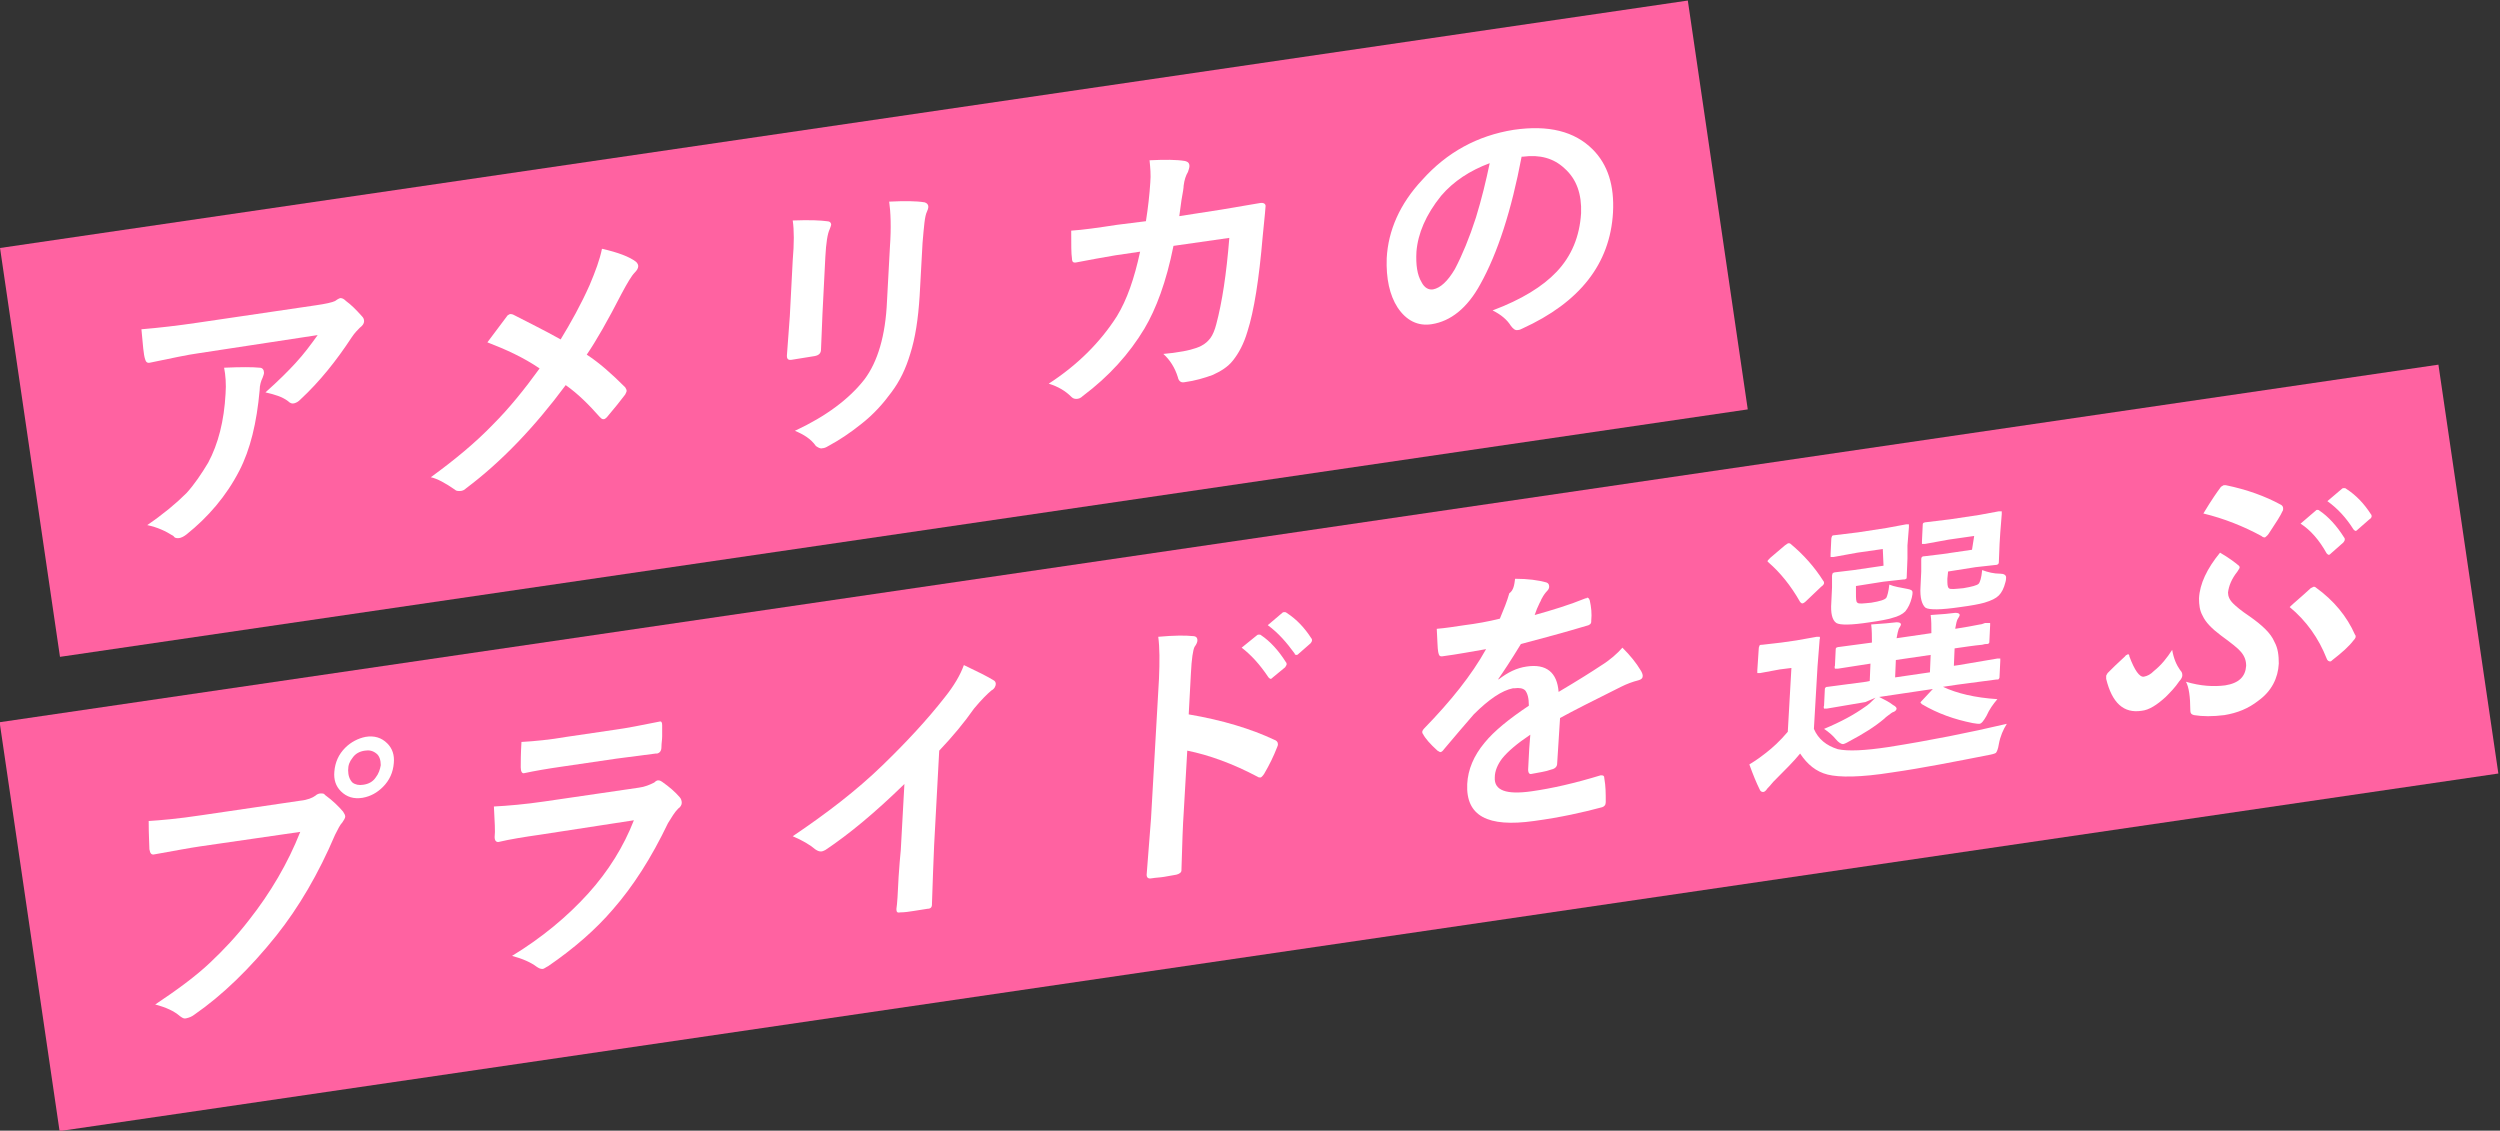
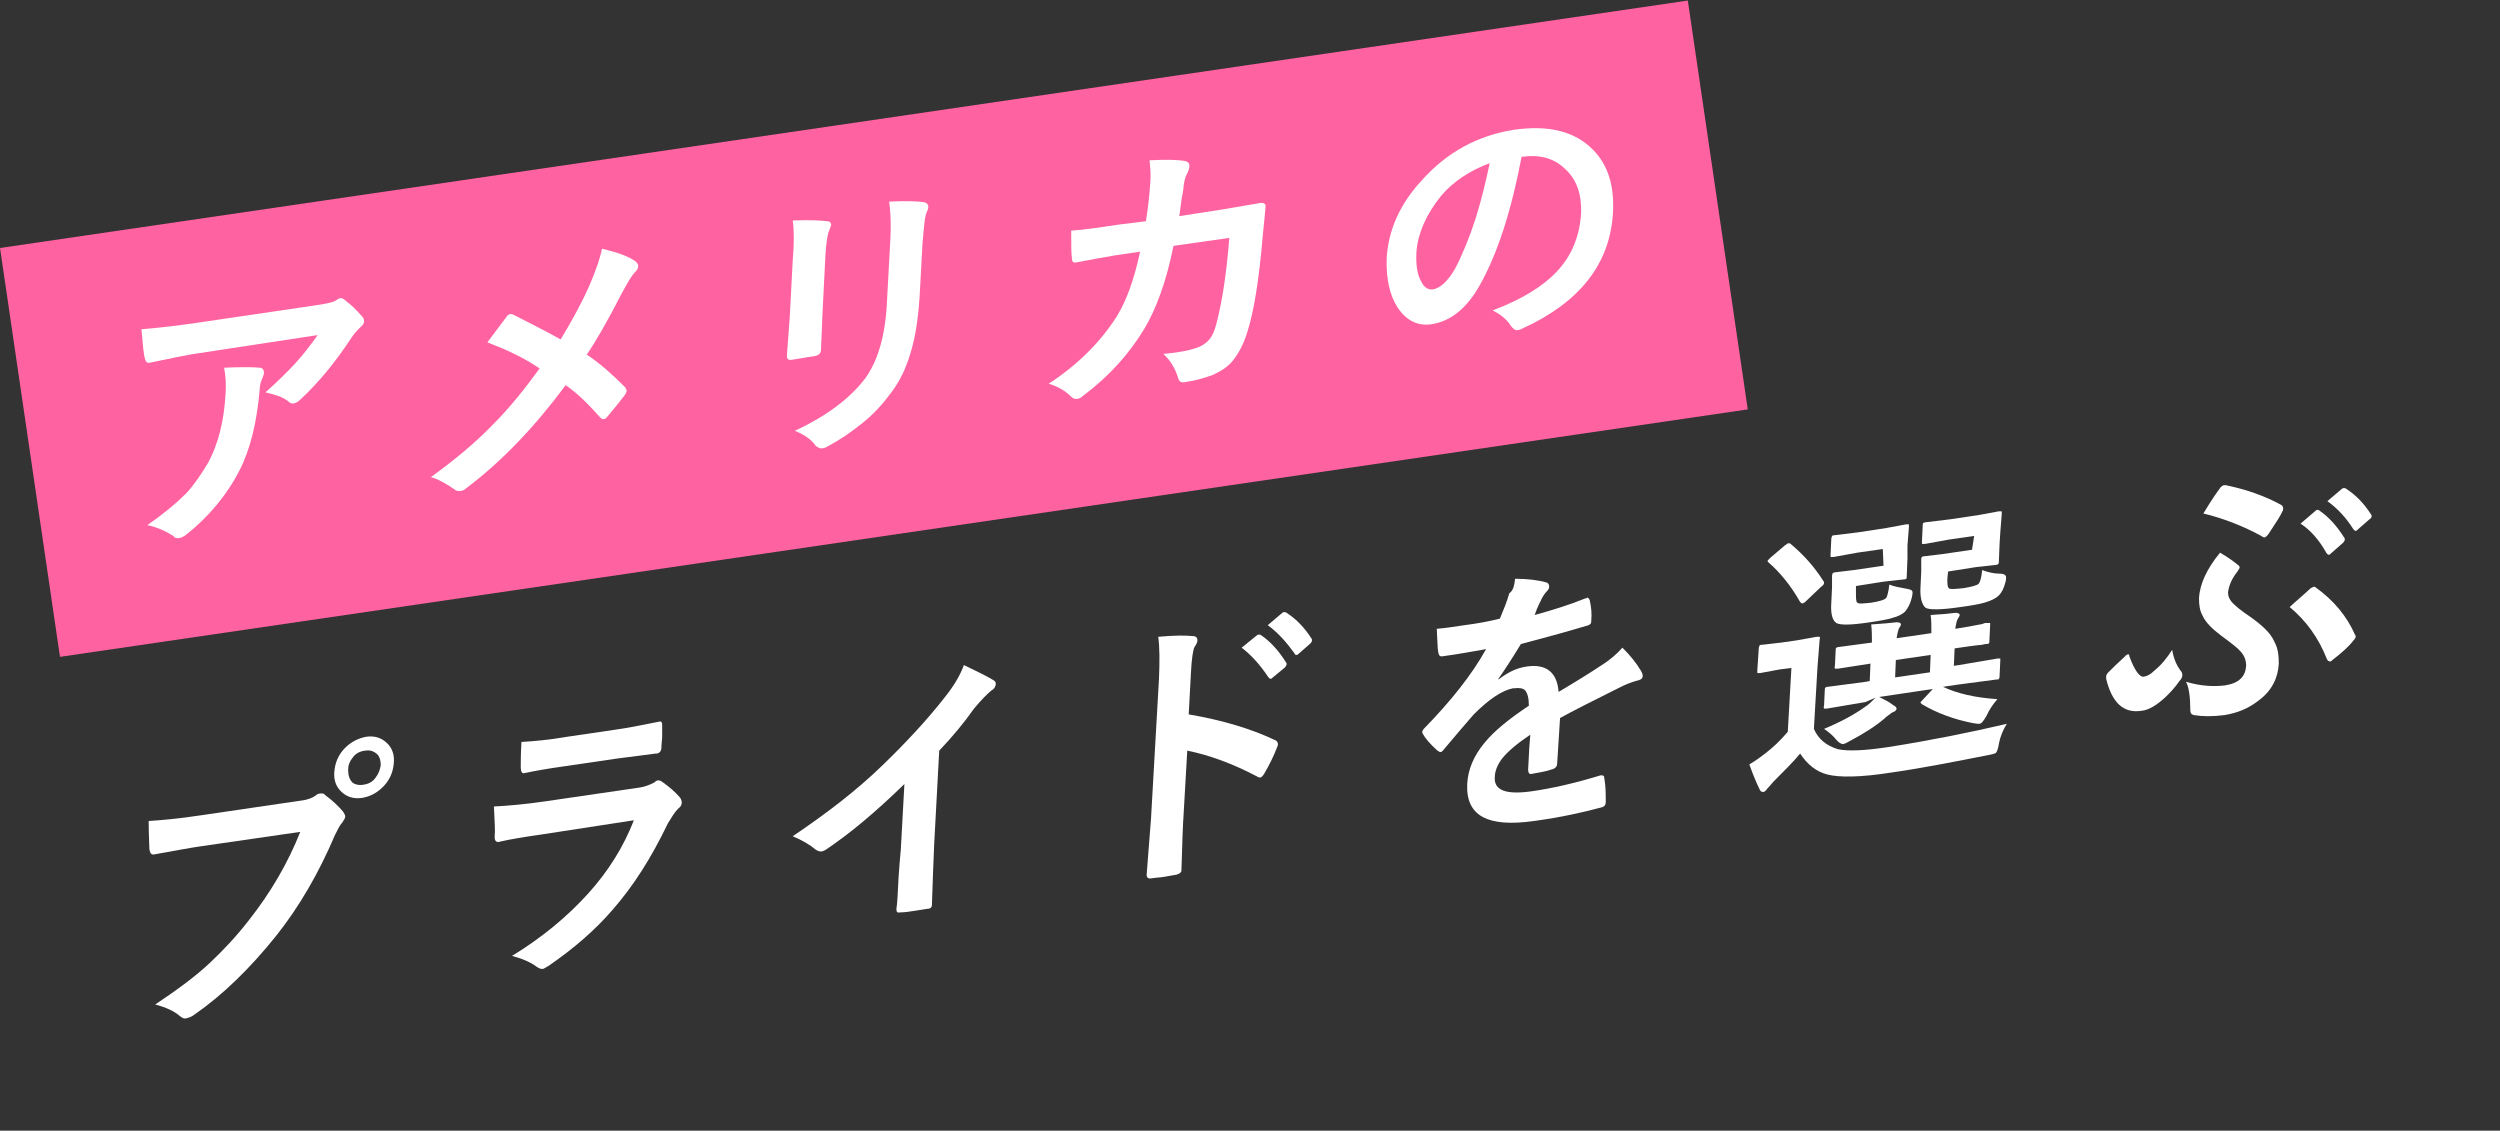
<svg xmlns="http://www.w3.org/2000/svg" version="1.1" id="レイヤー_1" x="0px" y="0px" viewBox="0 0 344.7 155.9" style="enable-background:new 0 0 344.7 155.9;" xml:space="preserve">
  <rect x="0" y="0" width="344.7" height="155.9" fill="#333333" stroke="none" />
  <style type="text/css">
	.st0{fill:#FF62A1;}
	.st1{fill:#FFFFFF;}
</style>
  <g id="pic">
</g>
  <g id="design">
    <rect x="2.9" y="16.8" transform="matrix(0.989 -0.145 0.145 0.989 -5.3 17.998)" class="st0" width="235.3" height="57" />
-     <rect x="2.3" y="74.6" transform="matrix(0.989 -0.145 0.145 0.989 -13.143 26.133)" class="st0" width="340" height="57" />
    <g>
      <path class="st1" d="M19.5,45.4c2.4-0.2,5-0.5,7.7-0.9l16.3-2.4c1.4-0.2,2.3-0.4,2.7-0.6c0.4-0.3,0.7-0.4,0.7-0.4    c0.3,0,0.5,0.1,0.8,0.4c0.7,0.5,1.4,1.2,2.2,2.1c0.2,0.2,0.3,0.4,0.3,0.7c0,0.3-0.2,0.6-0.6,0.9c-0.3,0.3-0.7,0.7-1.1,1.3    c-2.1,3.2-4.4,6.1-7.1,8.6c-0.3,0.3-0.5,0.4-0.8,0.5c-0.3,0.1-0.6,0-0.9-0.3c-0.8-0.6-1.8-0.9-3.1-1.2c1.8-1.6,3.2-3,4.2-4.1    c1.1-1.2,2-2.4,3-3.8l-16.4,2.5c-1.5,0.2-3.8,0.7-6.7,1.3c-0.4,0.1-0.6-0.1-0.7-0.5C19.8,48.9,19.7,47.6,19.5,45.4z M20.3,72.4    c2.2-1.5,4-3,5.4-4.4c1.1-1.2,2.1-2.7,3-4.2c1.4-2.6,2.2-5.8,2.4-9.5c0.1-1.3,0-2.6-0.2-3.6c2.3-0.1,3.9-0.1,4.9,0    c0.4,0,0.6,0.3,0.6,0.7c0,0.2-0.1,0.4-0.2,0.7c-0.2,0.4-0.4,1-0.4,1.7c-0.4,4.5-1.3,8.2-2.8,11.1c-1.8,3.5-4.3,6.4-7.3,8.8    c-0.4,0.3-0.8,0.5-1.1,0.5c-0.3,0-0.5,0-0.7-0.3C22.8,73.2,21.7,72.7,20.3,72.4z" />
      <path class="st1" d="M77.3,46.8c1.4-2.3,2.8-4.8,4-7.5c0.8-1.9,1.4-3.5,1.7-5c2.2,0.5,3.8,1.1,4.7,1.8c0.2,0.2,0.3,0.4,0.3,0.6    c0,0.3-0.2,0.6-0.5,0.9c-0.4,0.4-1,1.4-1.8,2.9c-1.9,3.7-3.5,6.5-4.8,8.4c1.7,1.1,3.4,2.6,5.3,4.5c0.1,0.2,0.2,0.3,0.2,0.5    c0,0.1-0.1,0.3-0.2,0.5c-0.6,0.8-1.4,1.8-2.5,3.1c-0.2,0.2-0.3,0.3-0.5,0.3c-0.2,0-0.3-0.1-0.5-0.3c-1.5-1.7-3-3.2-4.7-4.4    c-4.3,5.8-8.9,10.6-13.7,14.2c-0.3,0.3-0.6,0.4-0.9,0.4c-0.3,0-0.5,0-0.7-0.2c-1.3-0.9-2.4-1.5-3.3-1.7c3.3-2.4,6.2-4.8,8.6-7.3    c2.2-2.2,4.3-4.8,6.4-7.7c-2.2-1.5-4.6-2.6-7.2-3.6c1.5-2,2.4-3.2,2.7-3.6c0.1-0.2,0.3-0.2,0.4-0.3c0.1,0,0.3,0,0.5,0.1    C72.9,44.5,75,45.5,77.3,46.8z" />
      <path class="st1" d="M109.3,30.4c2.4-0.1,4,0,4.7,0.1c0.4,0,0.6,0.2,0.6,0.5c0,0.1-0.1,0.3-0.2,0.6c-0.3,0.6-0.5,1.9-0.6,3.8    l-0.4,7.9c0,0.5-0.1,2.1-0.2,4.9c0,0.5-0.3,0.8-0.9,0.9l-3.1,0.5c-0.5,0.1-0.7-0.1-0.7-0.5c0,0,0,0,0-0.1l0.4-5.4l0.4-7.7    C109.5,33.6,109.5,31.7,109.3,30.4z M109.6,59.4c4.3-2,7.5-4.4,9.6-7.1c1.8-2.4,2.9-6,3.1-10.8l0.4-7.4c0.2-2.8,0.1-4.9-0.1-6.3    c2.1-0.1,3.7-0.1,4.9,0.1c0.3,0.1,0.5,0.3,0.5,0.6c0,0.2-0.1,0.5-0.2,0.7c-0.3,0.6-0.4,2-0.6,4.3l-0.4,7.3c-0.2,3.2-0.6,5.8-1.3,8    c-0.6,2-1.4,3.7-2.6,5.3c-1.1,1.5-2.4,3-4.2,4.4c-1.5,1.2-3,2.2-4.5,3c-0.3,0.2-0.6,0.3-0.8,0.3c-0.3,0.1-0.6-0.1-0.9-0.3    C111.8,60.5,110.8,59.9,109.6,59.4z" />
      <path class="st1" d="M158,30.5c0.3-1.9,0.5-3.7,0.6-5.3c0.1-1.1,0-2.1-0.1-3.1c2.1-0.1,3.7-0.1,4.9,0.1c0.4,0.1,0.6,0.3,0.6,0.7    c0,0.2-0.1,0.5-0.2,0.8c-0.3,0.5-0.5,1.1-0.6,1.9c0,0.3-0.1,0.9-0.3,2c-0.1,0.8-0.2,1.5-0.3,2.2l5.8-0.9l5.3-0.9    c0.5-0.1,0.8,0.1,0.8,0.4c0,0-0.1,1.4-0.4,4.2c-0.5,5.9-1.2,10.3-2.1,13.1c-0.5,1.7-1.2,3-2,4c-0.7,0.9-1.7,1.5-2.8,2    c-1.1,0.4-2.4,0.8-3.9,1c-0.5,0.1-0.8-0.2-0.9-0.7c-0.4-1.3-1.1-2.4-2-3.2c0.7-0.1,1.2-0.1,1.7-0.2c1.5-0.2,2.7-0.5,3.5-0.9    c0.6-0.3,1-0.7,1.3-1.1c0.3-0.4,0.6-1.1,0.8-1.9c0.8-3,1.4-6.9,1.8-11.9l-7.7,1.1c-1,5-2.4,8.7-4,11.4c-2.1,3.5-4.9,6.6-8.5,9.3    c-0.3,0.3-0.6,0.4-0.9,0.4s-0.5-0.1-0.7-0.3c-0.8-0.8-1.8-1.4-3.1-1.8c4-2.6,7.1-5.7,9.4-9.3c1.4-2.3,2.4-5.2,3.2-8.9l-3.4,0.5    c-1.7,0.3-3.5,0.6-5.5,1c0,0-0.1,0-0.1,0c-0.3,0-0.4-0.2-0.4-0.6c-0.1-0.6-0.1-1.9-0.1-3.8c1.6-0.1,3.7-0.4,6.3-0.8L158,30.5z" />
      <path class="st1" d="M209.8,21.6c-1.4,7.4-3.3,13.3-5.7,17.6c-1.8,3.3-4.1,5.1-6.7,5.5c-1.9,0.3-3.5-0.5-4.7-2.3    c-1.1-1.7-1.6-4-1.5-6.8c0.2-3.8,1.8-7.5,4.9-10.8c3.4-3.8,7.6-6.1,12.6-6.9c4.8-0.7,8.4,0.2,10.9,2.7c2.1,2.1,3,5,2.8,8.7    c-0.4,7.1-4.6,12.4-12.5,16c-0.2,0.1-0.4,0.2-0.6,0.2c-0.4,0.1-0.7-0.2-1-0.6c-0.5-0.8-1.3-1.5-2.5-2.1c4-1.5,6.9-3.3,8.8-5.3    c2.1-2.2,3.2-4.9,3.4-8.1c0.1-2.6-0.6-4.7-2.3-6.2c-1.5-1.4-3.4-1.9-5.7-1.6L209.8,21.6z M205.4,22.5c-2.7,1-5,2.5-6.7,4.5    c-2.1,2.6-3.2,5.2-3.4,7.7c-0.1,1.8,0.1,3.2,0.7,4.2c0.4,0.8,1,1.1,1.6,1c1-0.2,2-1.1,3-2.8c1-1.9,2-4.3,2.9-7.1    C204.3,27.4,204.9,24.9,205.4,22.5z" />
      <path class="st1" d="M20.5,113.2c1.6-0.1,4-0.3,7.3-0.8l13.6-2c1-0.1,1.7-0.4,2.1-0.7c0.2-0.2,0.5-0.3,0.7-0.3    c0.3,0,0.5,0,0.6,0.2c1.1,0.8,1.9,1.6,2.5,2.3c0.2,0.3,0.3,0.5,0.3,0.7c0,0.2-0.2,0.5-0.4,0.8c-0.3,0.3-0.6,0.9-1,1.7    c-2.3,5.4-5,10-8.1,13.9c-3.6,4.5-7.4,8.2-11.3,10.9c-0.4,0.3-0.7,0.4-1.1,0.5s-0.6-0.1-0.9-0.3c-0.8-0.7-1.9-1.2-3.4-1.6    c3-2,5.6-3.9,7.6-5.8c1.8-1.7,3.6-3.6,5.3-5.8c3-3.8,5.4-7.9,7.1-12.2l-13.8,2c-1.4,0.2-3.5,0.6-6.3,1.1c-0.4,0.1-0.6-0.1-0.7-0.7    C20.6,116.5,20.5,115.2,20.5,113.2z M50.4,101.6c1.2-0.2,2.2,0.1,3,0.9c0.7,0.7,1,1.6,0.9,2.7c-0.1,1.3-0.6,2.4-1.5,3.3    c-0.8,0.8-1.7,1.3-2.8,1.5c-1.2,0.2-2.2-0.1-3-0.9c-0.7-0.7-1-1.6-0.9-2.7c0.1-1.3,0.6-2.4,1.5-3.3    C48.4,102.3,49.4,101.8,50.4,101.6z M50.3,103.5c-0.7,0.1-1.3,0.4-1.7,1c-0.4,0.5-0.6,1-0.6,1.7c0,0.7,0.2,1.3,0.6,1.7    c0.4,0.3,0.9,0.4,1.5,0.3c0.7-0.1,1.3-0.4,1.7-1c0.4-0.5,0.6-1.1,0.7-1.7c0-0.7-0.2-1.3-0.6-1.6C51.4,103.5,50.9,103.4,50.3,103.5    z" />
      <path class="st1" d="M68.1,111.2c1.9-0.1,4.3-0.3,7-0.7l13-1.9c0.8-0.1,1.5-0.4,2.1-0.7c0.2-0.2,0.4-0.3,0.5-0.3    c0.2,0,0.3,0,0.6,0.2c1,0.7,1.8,1.4,2.4,2.1c0.2,0.2,0.3,0.5,0.3,0.8s-0.2,0.6-0.5,0.8c-0.5,0.5-0.9,1.2-1.4,2    c-2.3,4.8-4.8,8.7-7.6,11.9c-2.4,2.8-5.4,5.4-8.9,7.8c-0.4,0.2-0.6,0.4-0.8,0.4c-0.3,0-0.5-0.1-0.8-0.3c-0.8-0.6-1.9-1.1-3.4-1.5    c4.1-2.5,7.6-5.4,10.5-8.6c2.8-3.1,4.9-6.5,6.3-10.1l-13,2c-2.1,0.3-4,0.6-5.7,1c-0.3,0-0.5-0.2-0.5-0.7    C68.3,114.6,68.2,113.3,68.1,111.2z M71.9,102.3c1.8-0.1,3.9-0.3,6.2-0.7l6.8-1c1.5-0.2,3.5-0.6,6-1.1c0.3-0.1,0.4,0.1,0.4,0.5    c0,0.5,0,1,0,1.5c0,0.5-0.1,1-0.1,1.5c0,0.5-0.2,0.8-0.6,0.9c0,0-0.1,0-0.2,0l-5.4,0.7l-7.5,1.1c-2.1,0.3-3.8,0.6-5.2,0.9    c-0.3,0.1-0.5-0.2-0.5-0.8C71.8,105.2,71.8,103.9,71.9,102.3z" />
      <path class="st1" d="M129.5,103.5l-0.7,13c-0.1,2.3-0.2,5-0.3,8.1c0,0.1,0,0.1,0,0.1c0,0.4-0.2,0.6-0.6,0.6    c-0.6,0.1-1.3,0.2-1.9,0.3c-0.6,0.1-1.3,0.2-1.9,0.2c-0.4,0.1-0.5-0.1-0.5-0.4c0,0,0-0.1,0-0.1c0.1-0.6,0.2-2.1,0.3-4.4    c0.1-1.5,0.2-2.7,0.3-3.7l0.5-9.1c-4,3.9-7.6,6.9-10.9,9.1c-0.2,0.1-0.4,0.2-0.6,0.2c-0.3,0-0.5-0.1-0.8-0.3    c-0.7-0.6-1.7-1.2-3.1-1.8c4.6-3.1,8.8-6.3,12.4-9.8c3.2-3.1,6.1-6.2,8.6-9.4c1.2-1.5,2.1-3,2.6-4.4c1.9,0.9,3.3,1.6,4.1,2.1    c0.2,0.1,0.3,0.3,0.3,0.5c0,0.3-0.2,0.7-0.6,0.9c-0.6,0.5-1.4,1.3-2.4,2.5C132.9,99.7,131.3,101.6,129.5,103.5z" />
      <path class="st1" d="M163.9,98.5c4.7,0.8,8.6,2,11.8,3.5c0.3,0.1,0.5,0.3,0.5,0.6c0,0.1,0,0.2-0.1,0.4c-0.5,1.3-1.1,2.5-1.8,3.7    c-0.2,0.3-0.4,0.5-0.5,0.5c-0.1,0-0.3,0-0.4-0.1c-3.4-1.8-6.7-3-9.7-3.6l-0.5,8.7c-0.1,1.4-0.2,4-0.3,7.7c0,0.1,0,0.1,0,0.1    c0,0.3-0.3,0.5-0.7,0.6c-0.6,0.1-1.1,0.2-1.7,0.3c-0.6,0.1-1.1,0.1-1.7,0.2c-0.5,0.1-0.7-0.1-0.7-0.5c0.2-2.5,0.4-5.1,0.6-7.7    l1.1-19.3c0.1-2.4,0.1-4.3-0.1-5.8c2.2-0.2,3.8-0.2,4.7-0.1c0.5,0,0.7,0.2,0.7,0.6c0,0.2-0.1,0.5-0.4,0.9    c-0.2,0.4-0.4,1.6-0.5,3.7L163.9,98.5z M171.2,89.3l2.1-1.7c0.1-0.1,0.2-0.1,0.3-0.1c0.1,0,0.2,0,0.3,0.1c1.2,0.8,2.4,2.1,3.4,3.7    c0.1,0.1,0.1,0.2,0.1,0.3c0,0.1-0.1,0.2-0.2,0.4l-1.7,1.4c-0.1,0.1-0.2,0.2-0.3,0.2c-0.1,0-0.2-0.1-0.3-0.2    C173.7,91.6,172.5,90.3,171.2,89.3z M174.8,86.2l2-1.7c0.1-0.1,0.2-0.1,0.3-0.1c0.1,0,0.2,0,0.3,0.1c1.4,0.9,2.5,2.1,3.4,3.5    c0.1,0.1,0.1,0.2,0.1,0.3c0,0.1-0.1,0.3-0.2,0.4l-1.6,1.4c-0.1,0.1-0.2,0.2-0.3,0.2c-0.1,0-0.3,0-0.3-0.2    C177.4,88.6,176.3,87.3,174.8,86.2z" />
      <path class="st1" d="M208.9,79.8c1.8,0,3.2,0.2,4.3,0.5c0.3,0.1,0.4,0.3,0.4,0.6c0,0.2-0.1,0.4-0.3,0.6c-0.2,0.2-0.5,0.6-0.7,1    c-0.1,0.1-0.1,0.3-0.3,0.6c-0.3,0.6-0.5,1.1-0.7,1.7c2.5-0.7,4.8-1.4,7-2.3c0.1,0,0.2,0,0.2-0.1c0.2,0,0.3,0.1,0.4,0.4    c0.2,0.9,0.3,1.8,0.2,2.8c0,0.1,0,0.1,0,0.1c0,0.3-0.2,0.5-0.7,0.6c-3,0.9-6,1.7-9,2.5c-1.4,2.3-2.4,3.8-3.1,4.8l0,0.1    c1.3-1,2.5-1.6,3.9-1.8c2.7-0.4,4.2,0.8,4.4,3.5c2.7-1.6,4.6-2.8,5.8-3.6c1.3-0.8,2.3-1.7,3-2.5c1.1,1.1,1.9,2.1,2.5,3.1    c0.2,0.3,0.3,0.6,0.3,0.8c0,0.3-0.2,0.5-0.6,0.6c-0.8,0.2-1.6,0.5-2.4,0.9c-3.8,1.9-6.6,3.3-8.4,4.3l-0.4,6.3    c0,0.4-0.3,0.7-0.8,0.8c-0.8,0.3-1.7,0.4-2.7,0.6c-0.3,0.1-0.5-0.1-0.5-0.6c0.1-2.3,0.2-3.8,0.3-4.8c-1.8,1.2-3.1,2.3-3.9,3.3    c-0.6,0.8-1,1.7-1,2.6c-0.1,1.8,1.6,2.4,5.1,1.9c2.8-0.4,5.9-1.1,9.5-2.2c0,0,0.1,0,0.1,0c0.3,0,0.4,0.1,0.4,0.4    c0.2,1.1,0.2,2.1,0.2,3.2c0,0.1,0,0.1,0,0.1c0,0.4-0.2,0.6-0.5,0.7c-2.6,0.7-5.7,1.4-9.4,1.9c-6.4,0.9-9.4-0.7-9.2-5.1    c0.1-2,0.9-3.9,2.4-5.7c1.3-1.6,3.4-3.3,6.1-5.1c0-1.1-0.2-1.7-0.5-2.1c-0.3-0.3-0.8-0.4-1.5-0.3c-0.1,0-0.1,0-0.2,0    c-1.5,0.3-3.3,1.5-5.4,3.6c-1.2,1.4-2.6,3-4.1,4.8c-0.2,0.3-0.4,0.4-0.5,0.4c-0.1,0-0.2-0.1-0.4-0.2c-1-0.9-1.7-1.7-2-2.3    c-0.1-0.1-0.1-0.2-0.1-0.3c0-0.1,0.1-0.3,0.3-0.5c3.6-3.7,6.5-7.3,8.5-10.9c-1.8,0.3-3.8,0.7-6.1,1c-0.3,0-0.4-0.1-0.5-0.6    c-0.1-0.5-0.1-1.5-0.2-3.2c1.2-0.1,2.5-0.3,3.8-0.5c1.6-0.2,3.3-0.5,4.9-0.9c0.5-1.2,1-2.4,1.3-3.5    C208.7,81.4,208.8,80.6,208.9,79.8z" />
      <path class="st1" d="M276.7,99.8c-0.5,0.8-0.9,1.7-1.1,2.8c-0.1,0.7-0.3,1.1-0.4,1.2c-0.1,0.1-0.5,0.2-1,0.3    c-4.6,0.9-9.1,1.8-13.3,2.4c-4.4,0.7-7.3,0.7-8.9,0.3c-1.6-0.4-2.8-1.4-3.8-2.9c-0.8,1-2.1,2.3-3.7,3.9c-0.4,0.5-0.7,0.8-0.8,0.9    c-0.2,0.3-0.4,0.5-0.6,0.5c-0.2,0-0.4-0.1-0.5-0.4c-0.4-0.8-0.9-2-1.4-3.4c1-0.6,1.8-1.2,2.3-1.6c0.9-0.7,1.9-1.6,3-2.9l0.5-8.8    l-1.6,0.2l-2.7,0.5c-0.2,0-0.4,0-0.4,0c0,0,0-0.2,0-0.4l0.2-3c0-0.2,0.1-0.3,0.1-0.4c0.1-0.1,0.2-0.1,0.4-0.1l2.6-0.3l2.1-0.3    l2.8-0.5c0.2,0,0.3,0,0.4,0c0,0.1,0.1,0.2,0,0.3l-0.3,3.8l-0.5,8.6c0.6,1.4,1.7,2.3,3.3,2.8c1.4,0.3,3.7,0.2,7-0.3    C266.1,102.1,271.6,101,276.7,99.8z M243.9,77.6c-0.1-0.1-0.2-0.2-0.2-0.2c0-0.1,0.1-0.2,0.4-0.5l2-1.7c0.3-0.2,0.4-0.3,0.5-0.3    c0.1,0,0.2,0,0.3,0.1c1.8,1.5,3.3,3.2,4.5,5.1c0.1,0.1,0.1,0.2,0.1,0.3c0,0.1-0.1,0.3-0.4,0.5l-2.1,2c-0.2,0.2-0.4,0.3-0.5,0.3    c-0.1,0-0.2-0.1-0.3-0.2C246.9,80.7,245.4,78.9,243.9,77.6z M257.2,96.8l-5.3,0.9c-0.2,0-0.3,0-0.4,0c0,0-0.1-0.2,0-0.4l0.1-2.1    c0-0.2,0-0.3,0.1-0.4c0.1-0.1,0.2-0.1,0.3-0.1l5.3-0.7l0.5-0.1l0.1-2.4l-4.5,0.7c-0.2,0-0.4,0-0.4,0c0-0.1-0.1-0.2,0-0.4l0.1-2.1    c0-0.2,0-0.3,0.1-0.4c0,0,0.2-0.1,0.4-0.1l4.5-0.6c0-0.8,0-1.7-0.1-2.5c1.5-0.1,2.7-0.2,3.5-0.3c0.4,0,0.6,0.1,0.6,0.3    c0,0.1-0.1,0.3-0.3,0.6c-0.1,0.3-0.2,0.7-0.3,1.3l4.8-0.7c0-1,0-1.8-0.1-2.5c1.6-0.1,2.7-0.2,3.4-0.3c0.4,0,0.6,0.1,0.6,0.3    c0,0.1-0.1,0.3-0.3,0.6c-0.1,0.2-0.2,0.6-0.3,1.2v0.1c1.3-0.2,2.4-0.4,3.4-0.6c0.2,0,0.4-0.1,0.7-0.2c0.1,0,0.2,0,0.3,0    c0.2,0,0.4,0,0.4,0c0,0,0,0.2,0,0.3l-0.1,2.1c0,0.2,0,0.4-0.1,0.4c0,0.1-0.2,0.1-0.4,0.1c0,0-0.2,0-0.5,0.1    c-1.1,0.1-2.4,0.3-3.8,0.5l-0.1,2.4l0.7-0.1l5.3-0.9c0.2,0,0.3,0,0.4,0c0,0.1,0,0.2,0,0.3l-0.1,2.1c0,0.2,0,0.3-0.1,0.4    c0,0.1-0.2,0.1-0.4,0.1l-5.3,0.7l-2,0.3c1.9,0.9,4.4,1.5,7.5,1.7c-0.6,0.7-1.1,1.4-1.5,2.3c-0.4,0.7-0.7,1.1-1,1.1    c-0.1,0-0.4,0-0.9-0.1c-2.5-0.5-4.8-1.3-7-2.6c-0.1-0.1-0.2-0.2-0.2-0.2c0-0.1,0.1-0.2,0.3-0.4l1.4-1.5l-7.4,1.1    c0.8,0.4,1.4,0.7,1.9,1.1c0.4,0.2,0.5,0.4,0.5,0.5c0,0.2-0.2,0.4-0.5,0.5c-0.1,0-0.3,0.2-0.6,0.4c-0.3,0.2-0.5,0.4-0.6,0.5    c-1.3,1.1-2.9,2.1-4.8,3.1c-0.5,0.3-0.8,0.4-0.9,0.4c-0.2,0-0.6-0.2-1-0.7c-0.4-0.5-1-1-1.6-1.4c2.4-1,4.2-2,5.6-3    c0.5-0.3,1-0.8,1.5-1.3L257.2,96.8z M259.6,75.7l-3.5,0.5l-3.3,0.6c-0.2,0-0.3,0-0.4,0c0,0,0-0.2,0-0.4l0.1-2.1    c0-0.2,0.1-0.3,0.1-0.4c0,0,0.1-0.1,0.3-0.1l3.3-0.4l3.9-0.6l2.7-0.5c0.2,0,0.4,0,0.4,0c0,0,0,0.2,0,0.4l-0.2,2.5L263,77l-0.1,2.5    c0,0.2,0,0.3-0.1,0.3c-0.1,0.1-0.2,0.1-0.4,0.1l-2.7,0.3l-3.8,0.6l0,1c0,0.7,0,1.2,0.2,1.3c0.2,0.2,0.8,0.1,1.9,0    c1.2-0.2,1.9-0.4,2.1-0.7c0.1-0.2,0.3-0.8,0.4-1.8c0.7,0.3,1.5,0.4,2.5,0.6c0.5,0.1,0.7,0.2,0.7,0.5c0,0.1,0,0.3-0.1,0.7    c-0.2,0.8-0.5,1.4-0.9,1.9c-0.4,0.4-1,0.7-1.8,0.9c-0.6,0.2-1.7,0.4-3.1,0.6c-2.6,0.4-4.1,0.4-4.6,0.1c-0.6-0.4-0.8-1.4-0.7-2.8    l0.1-2.1l0-1.6c0-0.2,0.1-0.3,0.1-0.4c0.1,0,0.2-0.1,0.4-0.1l2.5-0.3l4.1-0.6L259.6,75.7z M261.3,93.4l4.8-0.7l0.1-2.4l-4.8,0.7    L261.3,93.4z M272.2,73.9l-3.5,0.5l-3.3,0.6c-0.2,0-0.4,0-0.4,0c0,0,0-0.2,0-0.4l0.1-2.1c0-0.2,0-0.3,0.1-0.4c0,0,0.2-0.1,0.4-0.1    l3.3-0.4l4-0.6l2.7-0.5c0.2,0,0.3,0,0.4,0c0,0,0,0.2,0,0.4l-0.2,2.5l-0.1,1.6l-0.1,2.5c0,0.3-0.2,0.4-0.5,0.4l-2.7,0.3l-3.8,0.6    l-0.1,1c0,0.7,0,1.1,0.2,1.3c0.2,0.2,0.9,0.1,2,0c1.2-0.2,1.9-0.4,2.1-0.6c0.2-0.2,0.4-0.8,0.5-1.9c0.8,0.3,1.6,0.5,2.5,0.5    c0.5,0,0.8,0.2,0.8,0.5c0,0.1,0,0.4-0.1,0.7c-0.2,0.8-0.5,1.4-0.9,1.8c-0.4,0.4-1,0.7-2,1c-0.7,0.2-1.8,0.4-3.3,0.6    c-2.7,0.4-4.3,0.4-4.8,0.1c-0.5-0.4-0.8-1.4-0.7-2.9l0.1-2.1l0-1.6c0-0.2,0-0.3,0.1-0.4s0.2-0.1,0.3-0.1l2.5-0.3l4.1-0.6    L272.2,73.9z" />
      <path class="st1" d="M299.5,89.6c0.2,1.2,0.6,2.1,1.1,2.8c0.2,0.2,0.3,0.4,0.3,0.7c0,0.2-0.1,0.5-0.4,0.8    c-0.6,0.9-1.3,1.6-1.9,2.2c-1.2,1.1-2.3,1.8-3.3,1.9c-2.5,0.4-4.1-1.1-4.9-4.4c0-0.2,0-0.3,0-0.4c0-0.1,0.1-0.2,0.2-0.4    c0.6-0.6,1.4-1.4,2.4-2.3c0.1-0.2,0.3-0.2,0.4-0.3c0.1,0,0.2,0.1,0.2,0.3c0.7,1.9,1.4,2.9,2,2.8c0.5-0.1,0.9-0.3,1.4-0.8    C298,91.7,298.8,90.7,299.5,89.6z M301.4,94c2,0.6,3.8,0.7,5.4,0.5c1.9-0.3,2.8-1.2,2.9-2.7c0-0.7-0.2-1.3-0.7-1.9    c-0.4-0.5-1.3-1.2-2.8-2.3c-1.2-0.9-2.1-1.8-2.5-2.7c-0.4-0.7-0.5-1.5-0.5-2.4c0.1-2,1.1-4.1,2.9-6.3c1.2,0.7,2,1.3,2.6,1.8    c0.1,0.1,0.1,0.2,0.1,0.3c0,0-0.1,0.2-0.3,0.5c-0.8,1-1.2,2-1.3,2.9c0,0.5,0.2,1,0.7,1.5c0.4,0.4,1.1,1,2.3,1.8    c1.7,1.2,2.9,2.3,3.4,3.5c0.5,0.9,0.6,1.9,0.6,3c-0.1,2-1,3.8-2.8,5.1c-1.4,1.1-2.9,1.7-4.7,2c-1.6,0.2-3,0.2-4.2,0    c-0.4-0.1-0.5-0.3-0.5-0.7C302,96.1,301.8,94.7,301.4,94z M303.8,70.8c1.2-2,2-3.1,2.3-3.5c0.1-0.2,0.3-0.3,0.5-0.4    c0.1,0,0.2,0,0.3,0c2.9,0.6,5.4,1.5,7.6,2.7c0.2,0.1,0.3,0.3,0.3,0.5c0,0.1,0,0.3-0.1,0.4c-0.2,0.5-0.9,1.6-1.9,3.1    c-0.2,0.3-0.4,0.4-0.5,0.5c-0.1,0-0.3,0-0.5-0.2C309.4,72.6,306.7,71.5,303.8,70.8z M315.7,83.7c0.5-0.5,1.5-1.3,2.9-2.6l0.4-0.2    c0.1,0,0.2,0,0.3,0.1c2.5,1.8,4.3,4,5.4,6.5c0.1,0.1,0.1,0.2,0.1,0.3c0,0.1-0.1,0.3-0.3,0.5c-0.6,0.8-1.6,1.7-2.9,2.7    c-0.1,0.1-0.2,0.2-0.3,0.2c-0.2,0-0.4-0.1-0.5-0.4C319.7,88,318,85.6,315.7,83.7z M317.2,72.2l2.1-1.8c0.1-0.1,0.1-0.1,0.2-0.1    c0.1,0,0.2,0,0.3,0.1c1.2,0.8,2.4,2.1,3.4,3.7c0.1,0.1,0.1,0.2,0.1,0.3c0,0.1-0.1,0.3-0.2,0.4l-1.7,1.5c-0.1,0.1-0.2,0.2-0.3,0.2    c-0.1,0-0.2-0.1-0.3-0.2C319.8,74.5,318.6,73.1,317.2,72.2z M320.9,69.1l2-1.7c0.1-0.1,0.2-0.1,0.3-0.1c0.1,0,0.2,0,0.3,0.1    c1.4,0.9,2.5,2.1,3.4,3.5c0.1,0.1,0.1,0.2,0.1,0.3c0,0.1-0.1,0.3-0.3,0.4l-1.6,1.4c-0.1,0.1-0.2,0.2-0.3,0.2    c-0.1,0-0.2-0.1-0.3-0.2C323.5,71.4,322.3,70.1,320.9,69.1z" />
    </g>
  </g>
  <g id="guide">
</g>
  <g id="info">
</g>
</svg>